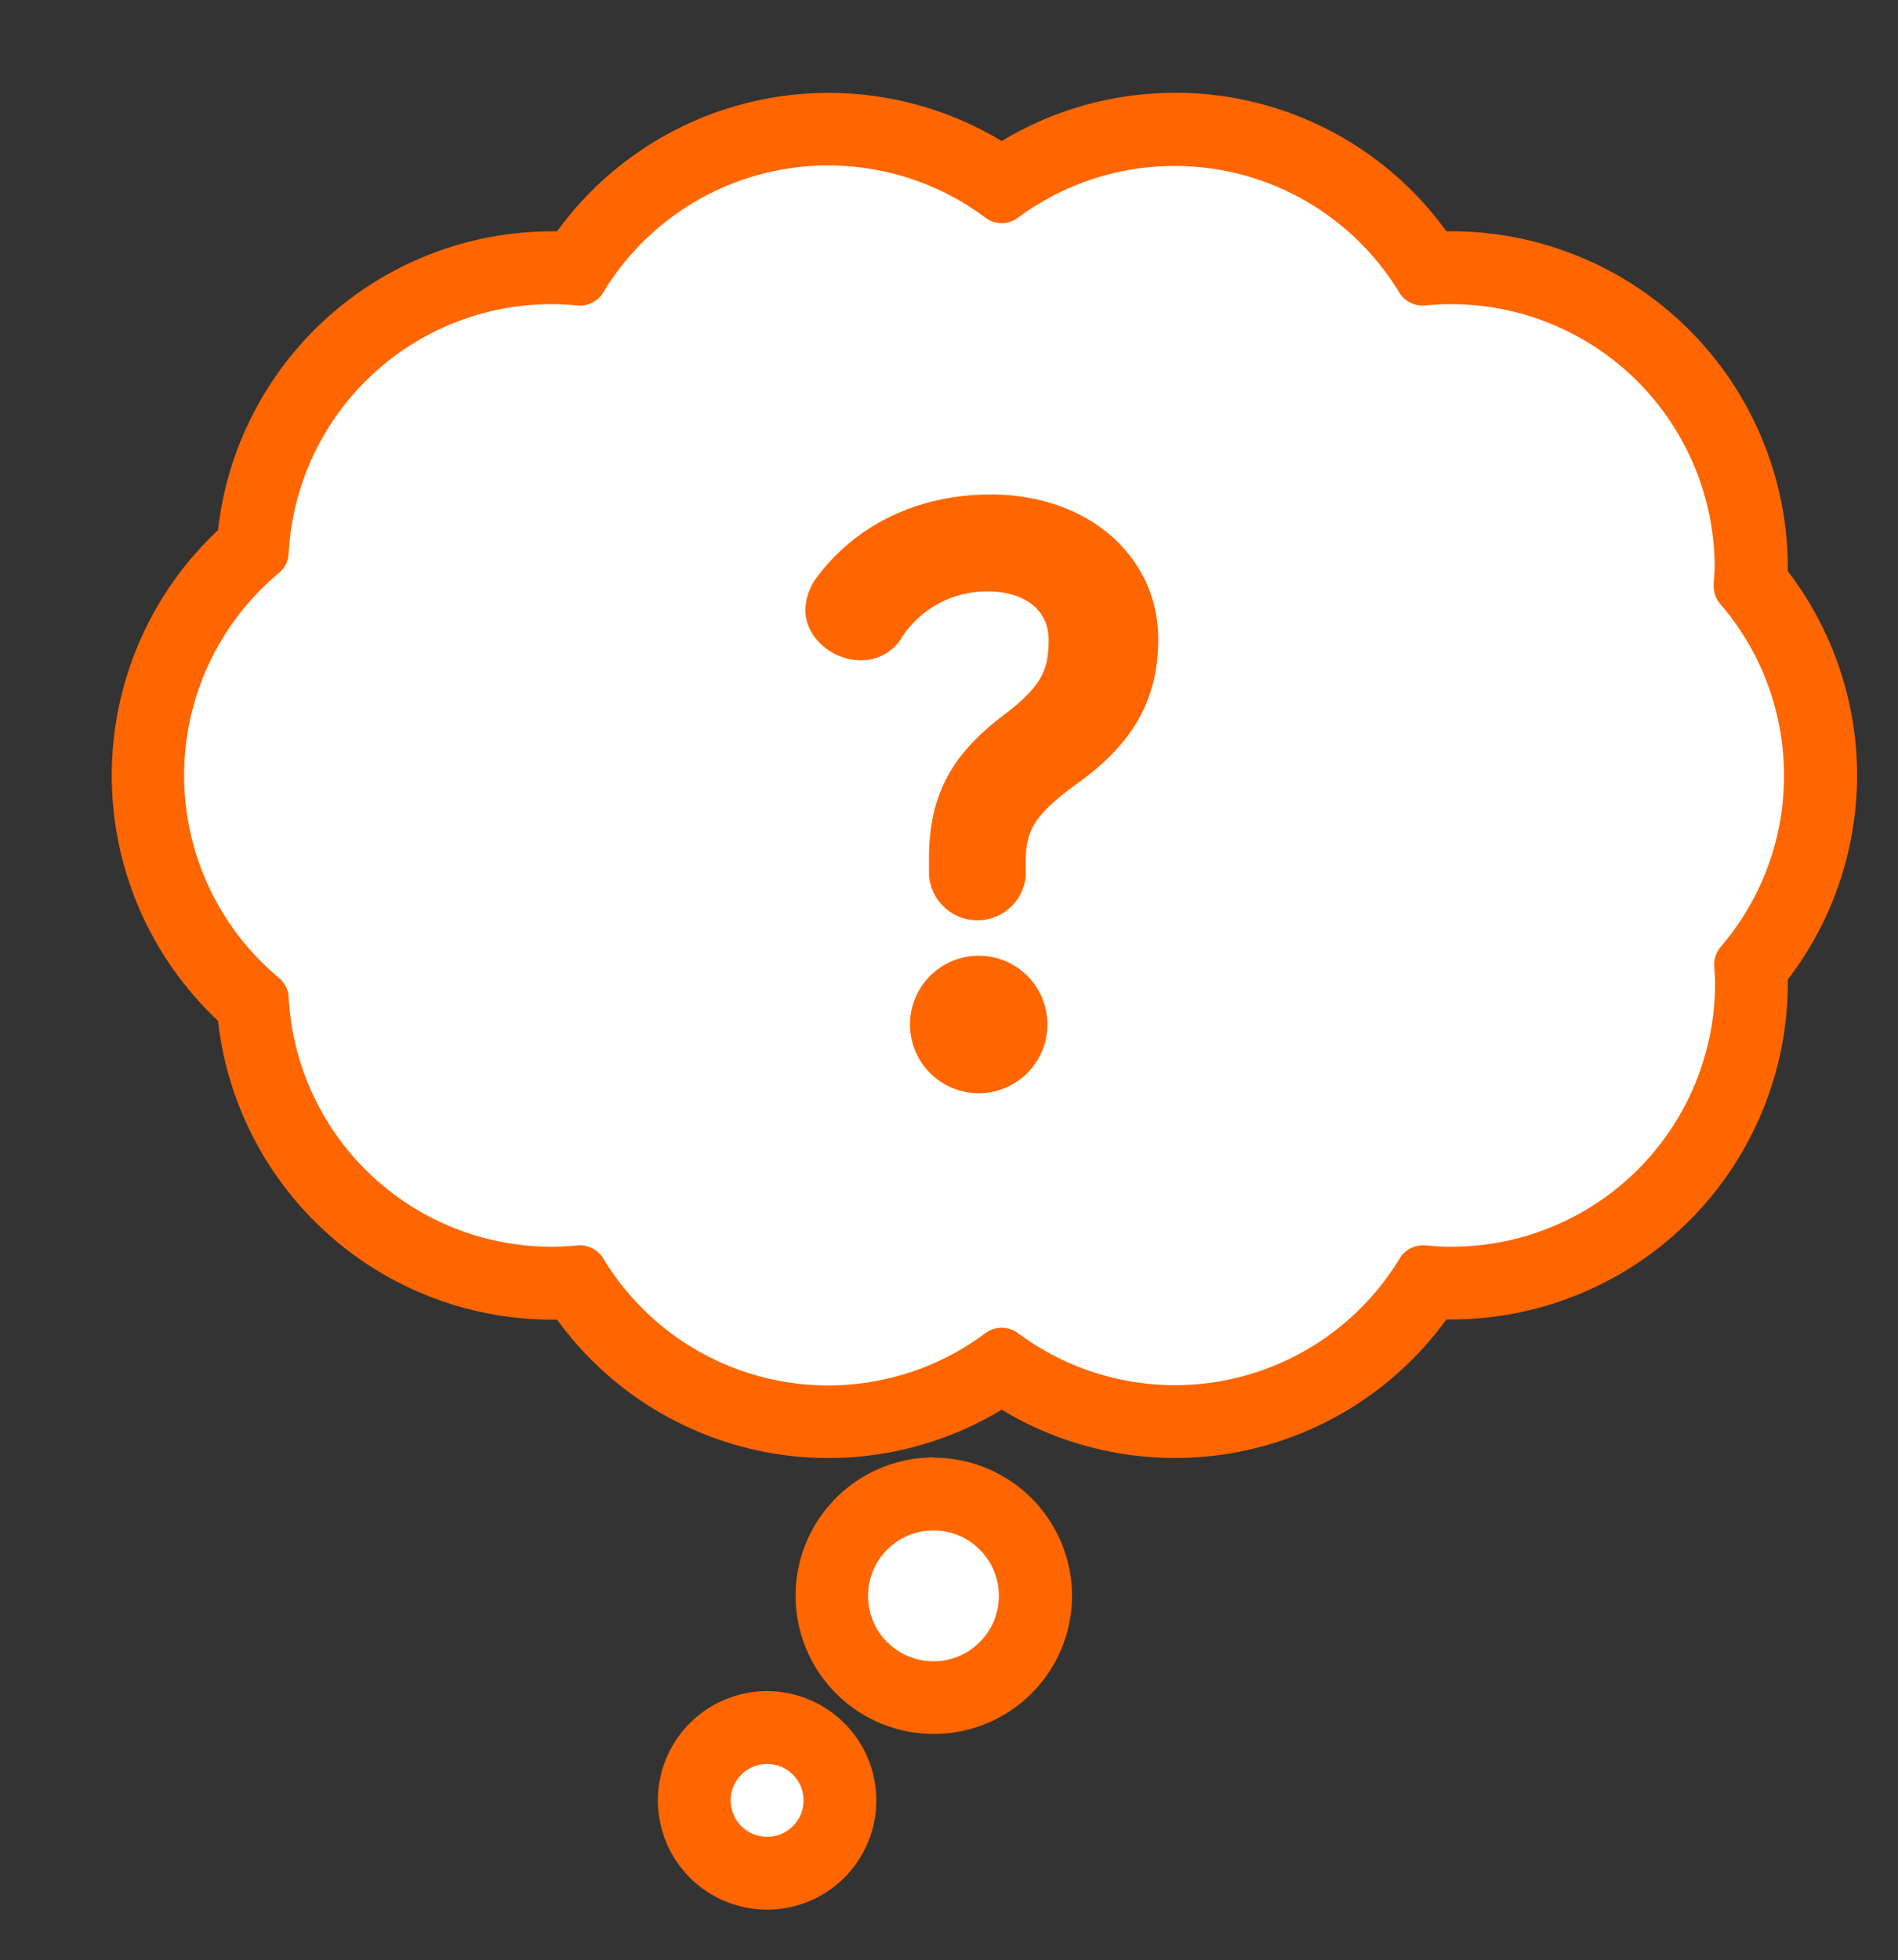
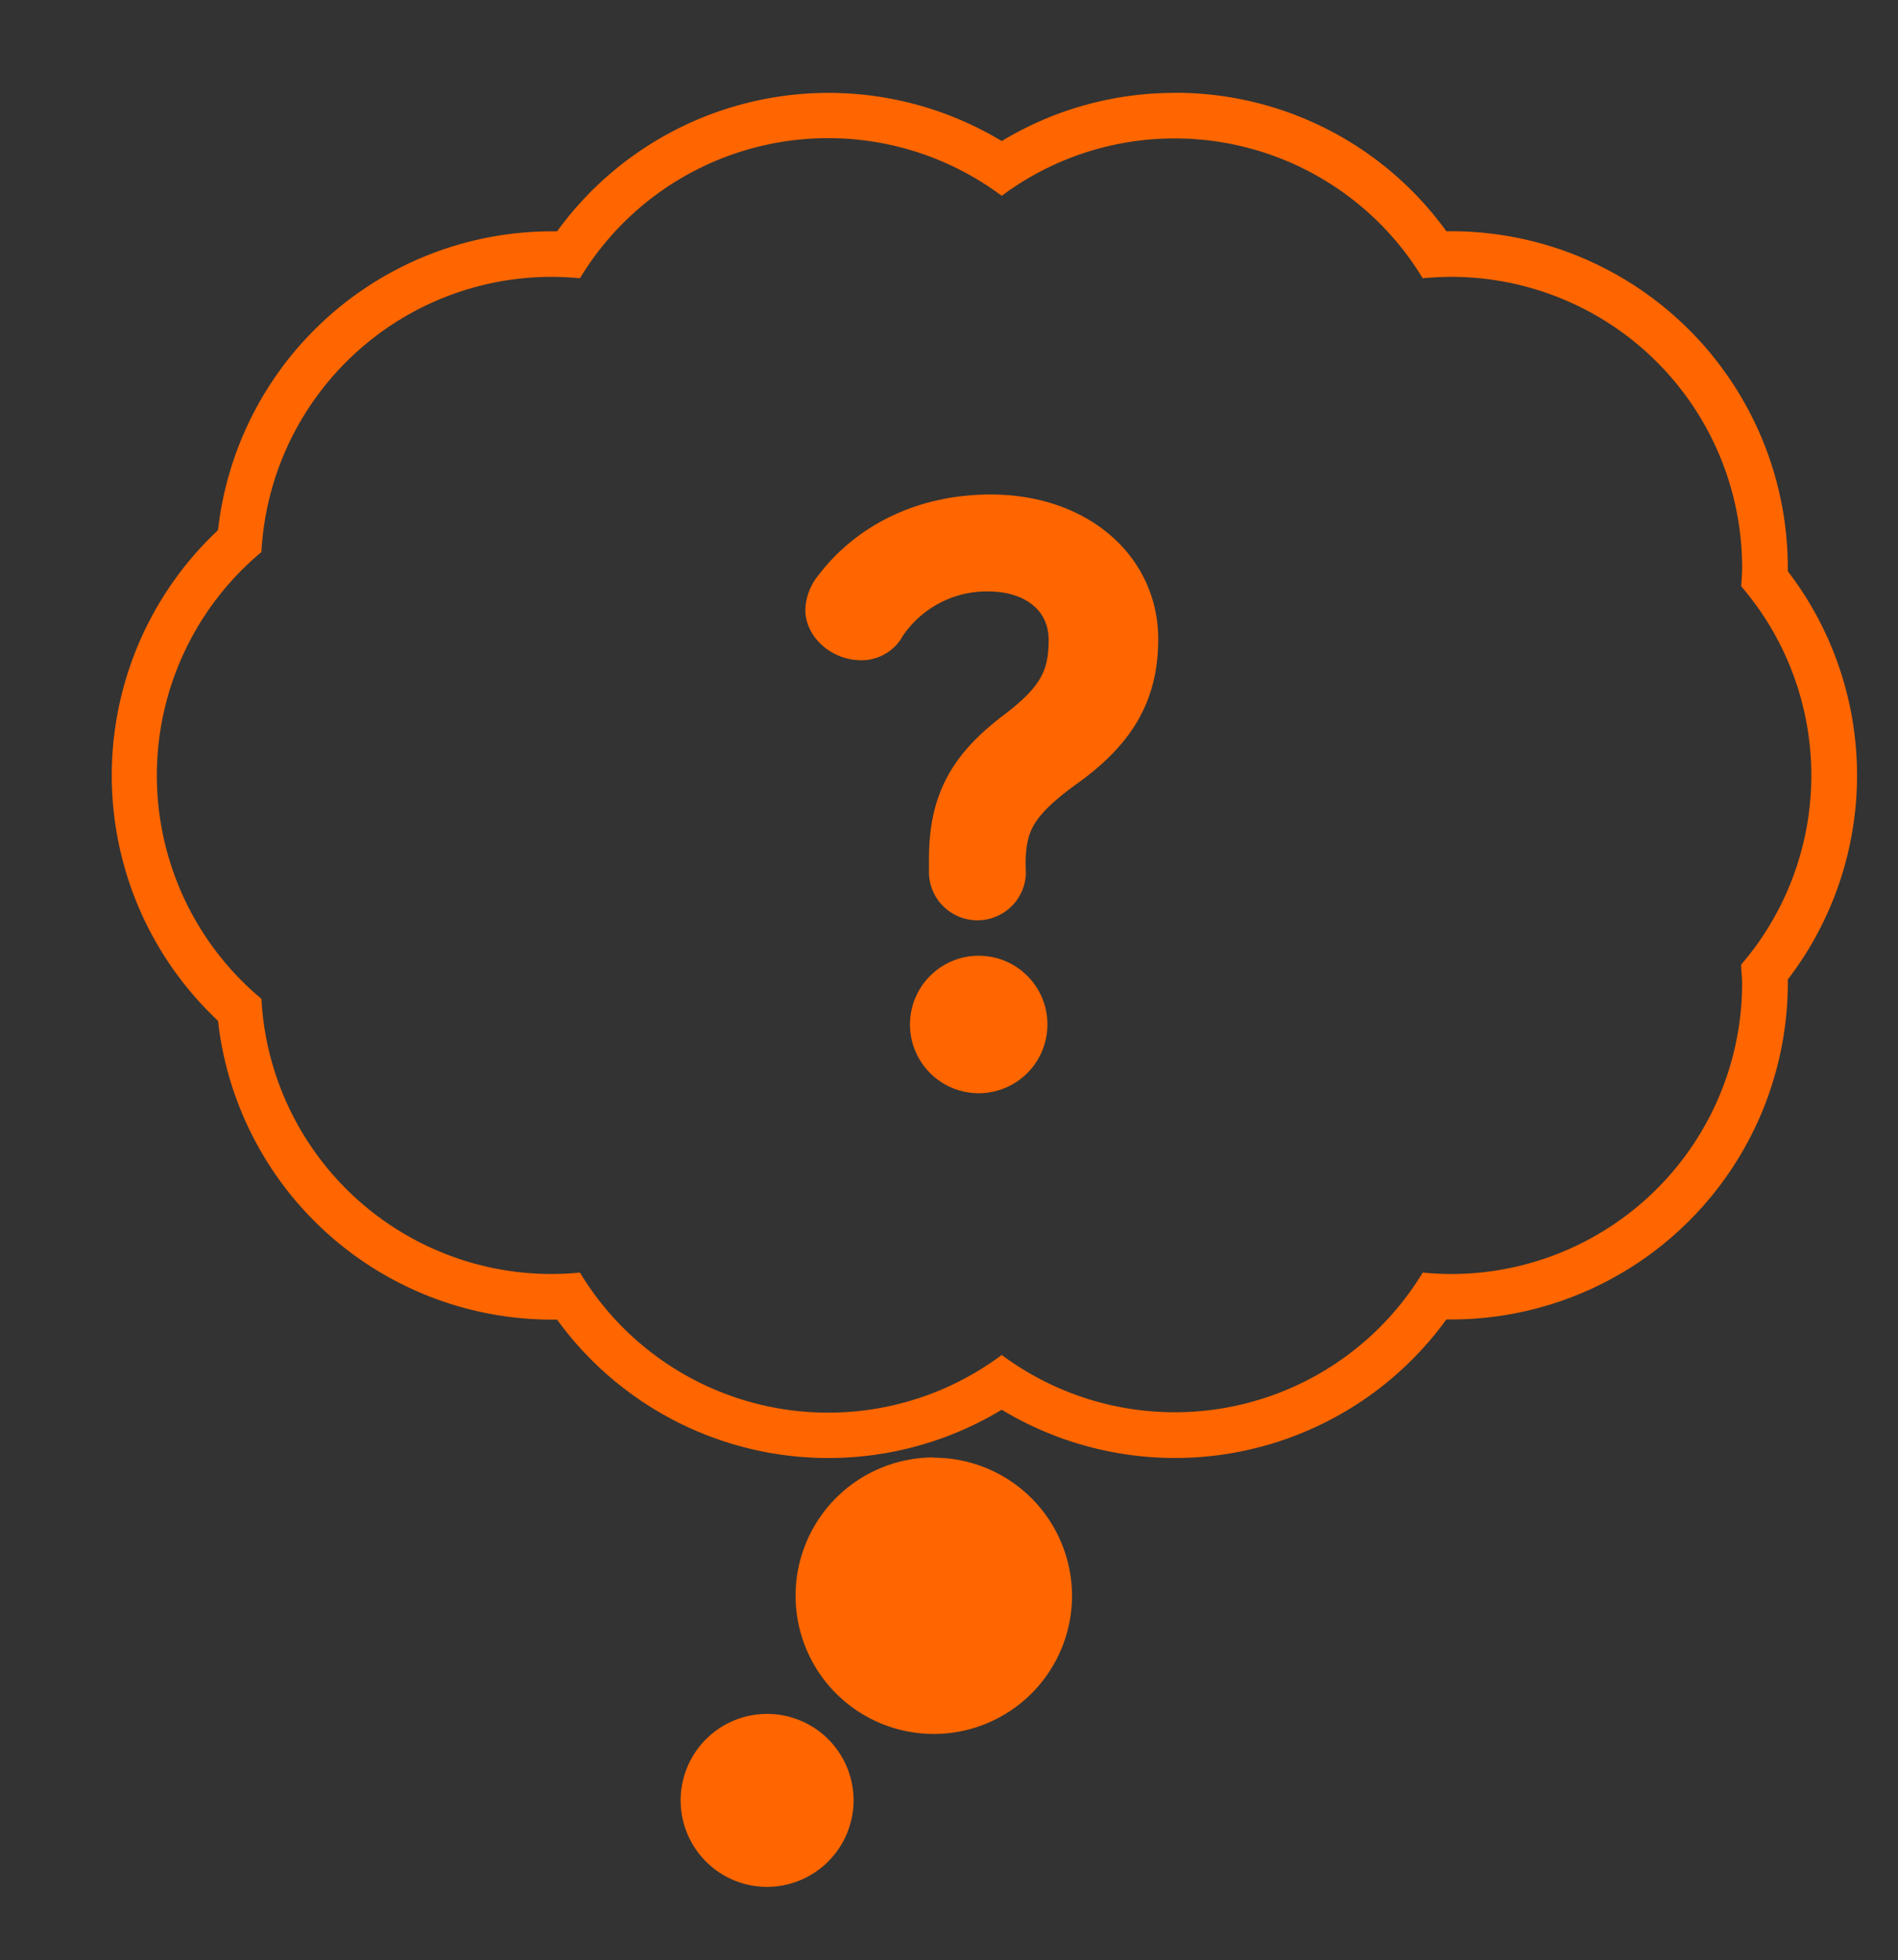
<svg xmlns="http://www.w3.org/2000/svg" viewBox="0 0 216 223">
  <rect x="0" y="0" width="216" height="223" fill="#333333" stroke="none" />
  <g fill="#f60">
-     <path d="m133.66 163.29a35.36 35.36 0 0 1 -19.69-6 35.56 35.56 0 0 1 -49.28-9.85c-.65 0-1.29.06-1.91.06a35.66 35.66 0 0 1 -35.52-32.65 35.67 35.67 0 0 1 0-53.33 35.66 35.66 0 0 1 35.52-32.61c.63 0 1.26 0 1.91.05a35.57 35.57 0 0 1 49.31-9.84 35.57 35.57 0 0 1 49.25 9.88c.65 0 1.28-.05 1.91-.05a35.73 35.73 0 0 1 35.69 35.65v1.24a35.58 35.58 0 0 1 0 44.76v1.25a35.73 35.73 0 0 1 -35.69 35.69c-.62 0-1.26 0-1.91-.06a35.42 35.42 0 0 1 -29.59 15.81z" />
    <path d="m133.66 15.75a33 33 0 0 1 28.25 15.91c1.07-.1 2.15-.16 3.25-.16a33.1 33.1 0 0 1 33.1 33.1c0 .71-.06 1.4-.11 2.1a33 33 0 0 1 0 43.05c0 .69.11 1.39.11 2.1a33.1 33.1 0 0 1 -33.1 33.1c-1.1 0-2.18-.06-3.25-.16a33 33 0 0 1 -47.91 9.37 33 33 0 0 1 -48-9.37c-1.07.1-2.15.16-3.25.16a33.07 33.07 0 0 1 -33-31.31 33.09 33.09 0 0 1 0-50.83 33.07 33.07 0 0 1 33-31.31c1.1 0 2.18.06 3.25.16a33 33 0 0 1 48-9.38 32.89 32.89 0 0 1 19.69-6.53m0-5.18a37.93 37.93 0 0 0 -19.69 5.48 38.17 38.17 0 0 0 -50.6 10.27h-.59a38.26 38.26 0 0 0 -38 34 38.26 38.26 0 0 0 0 55.82 38.26 38.26 0 0 0 38 34h.59a38.14 38.14 0 0 0 50.6 10.25 38.14 38.14 0 0 0 50.6-10.27h.59a38.32 38.32 0 0 0 38.27-38.28v-.4a38.17 38.17 0 0 0 0-46.45v-.4a38.32 38.32 0 0 0 -38.27-38.28h-.59a38 38 0 0 0 -30.91-15.75z" />
    <path d="m106.23 194.71a13.14 13.14 0 1 1 13.13-13.14 13.16 13.16 0 0 1 -13.13 13.14z" />
    <path d="m106.23 171a10.55 10.55 0 1 1 -10.55 10.54 10.55 10.55 0 0 1 10.55-10.54m0-5.18a15.73 15.73 0 1 0 15.77 15.75 15.74 15.74 0 0 0 -15.72-15.72z" />
    <path d="m87.3 214.68a9.84 9.84 0 1 1 9.84-9.84 9.86 9.86 0 0 1 -9.84 9.84z" />
-     <path d="m87.3 197.59a7.25 7.25 0 1 1 -7.25 7.25 7.26 7.26 0 0 1 7.25-7.25m0-5.18a12.43 12.43 0 1 0 12.43 12.43 12.44 12.44 0 0 0 -12.43-12.43z" />
  </g>
-   <path d="m206.13 88.22a32.92 32.92 0 0 0 -8-21.52c0-.7.11-1.39.11-2.1a33.1 33.1 0 0 0 -33.1-33.1c-1.1 0-2.18.06-3.25.16a33 33 0 0 0 -47.89-9.38 33 33 0 0 0 -48 9.38c-1.07-.1-2.15-.16-3.25-.16a33.07 33.07 0 0 0 -33 31.31 33.09 33.09 0 0 0 0 50.83 33.07 33.07 0 0 0 33 31.31c1.1 0 2.18-.06 3.25-.16a33 33 0 0 0 48 9.38 33 33 0 0 0 47.94-9.38c1.07.1 2.15.16 3.25.16a33.1 33.1 0 0 0 33.1-33.1c0-.71-.06-1.41-.11-2.1a32.93 32.93 0 0 0 7.95-21.53z" fill="#fff" stroke="#f60" stroke-linecap="round" stroke-linejoin="round" stroke-width="6.21" />
-   <circle cx="106.23" cy="181.57" fill="#fff" r="10.55" stroke="#f60" stroke-linecap="round" stroke-linejoin="round" stroke-width="6.21" />
-   <circle cx="87.3" cy="204.84" fill="#fff" r="7.25" stroke="#f60" stroke-linecap="round" stroke-linejoin="round" stroke-width="6.21" />
  <path d="m114.16 99.36a2.93 2.93 0 0 1 -5.85 0v-1.63c0-6.64 2.33-10.39 7.47-14.3 4.76-3.6 6.16-6.18 6.15-10.63 0-4.76-3.76-8.11-9.53-8.1a14.13 14.13 0 0 0 -11.87 6.3 2.78 2.78 0 0 1 -2.53 1.53c-2 0-3.75-1.55-3.76-3.12a3.87 3.87 0 0 1 .86-2.26c3.74-5 9.9-8.29 17.63-8.3 9.68 0 16.48 5.9 16.49 13.86 0 6.17-2.56 10.31-8.09 14.3-5.77 4.15-7 6.65-7 11.41zm2.45 17.12a5.23 5.23 0 1 1 -5.24-5.15 5.22 5.22 0 0 1 5.24 5.15z" fill="#f60" stroke="#f60" stroke-linecap="round" stroke-linejoin="round" stroke-width="5.18" />
</svg>